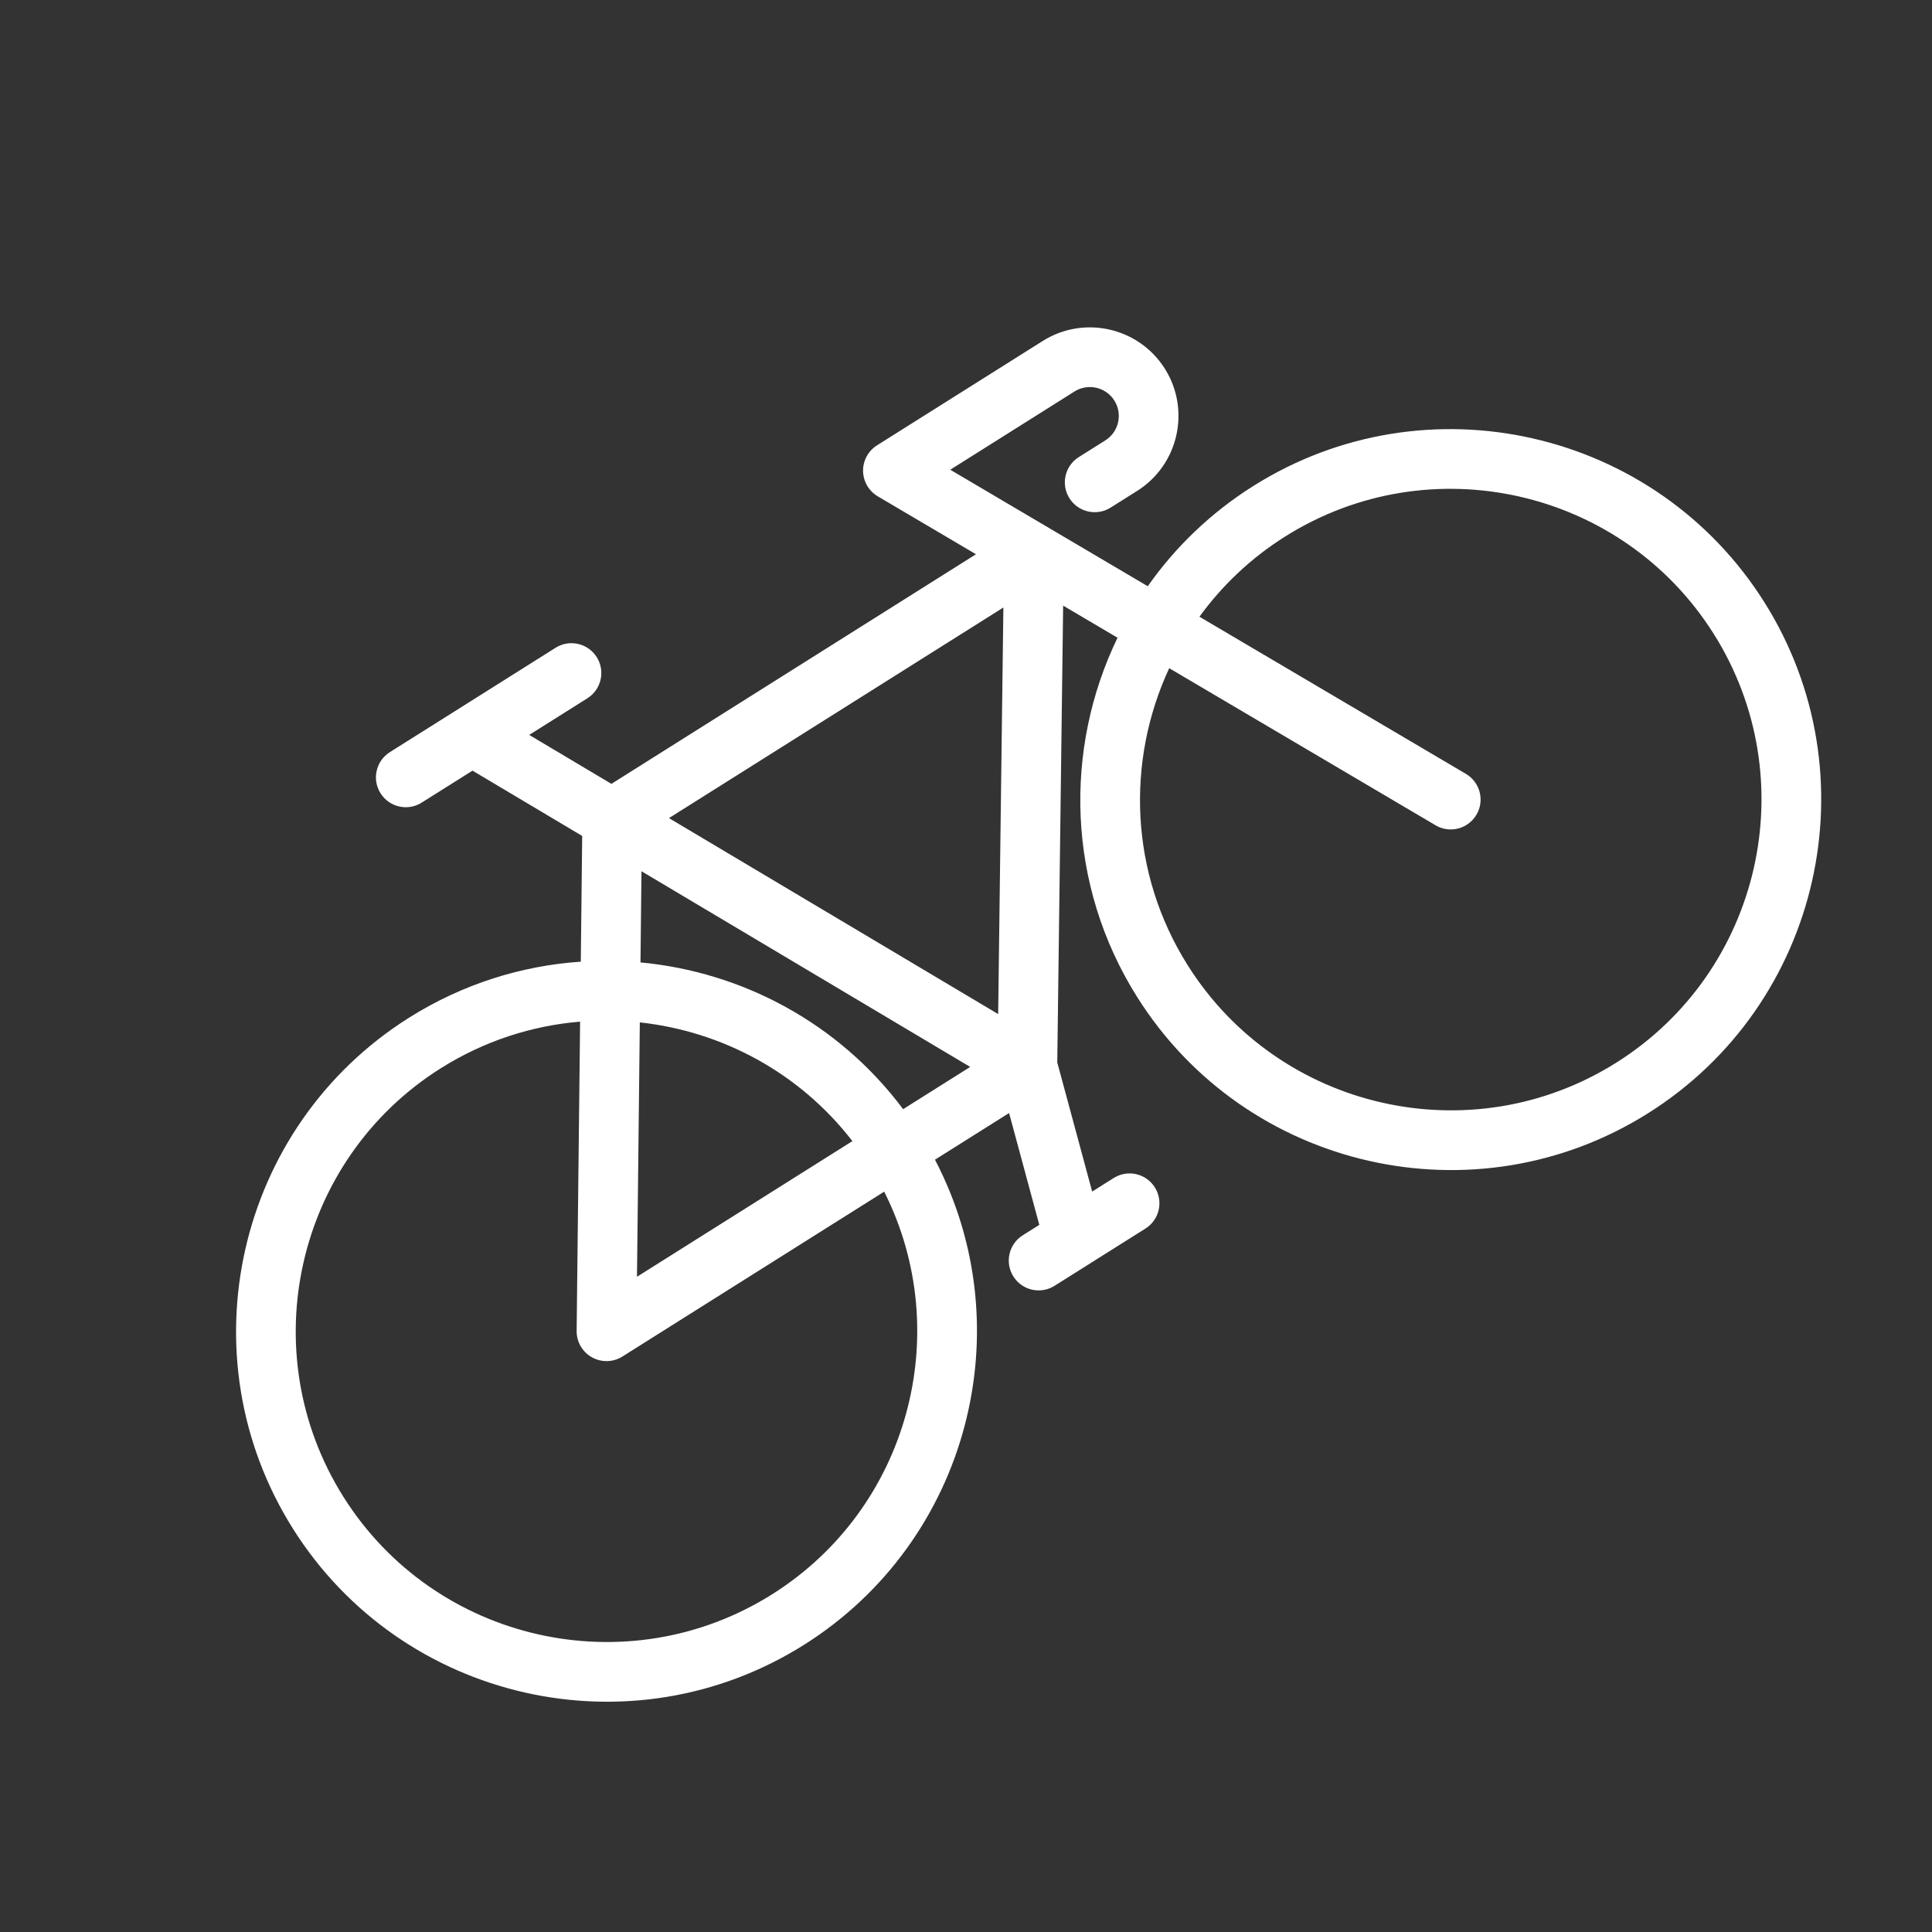
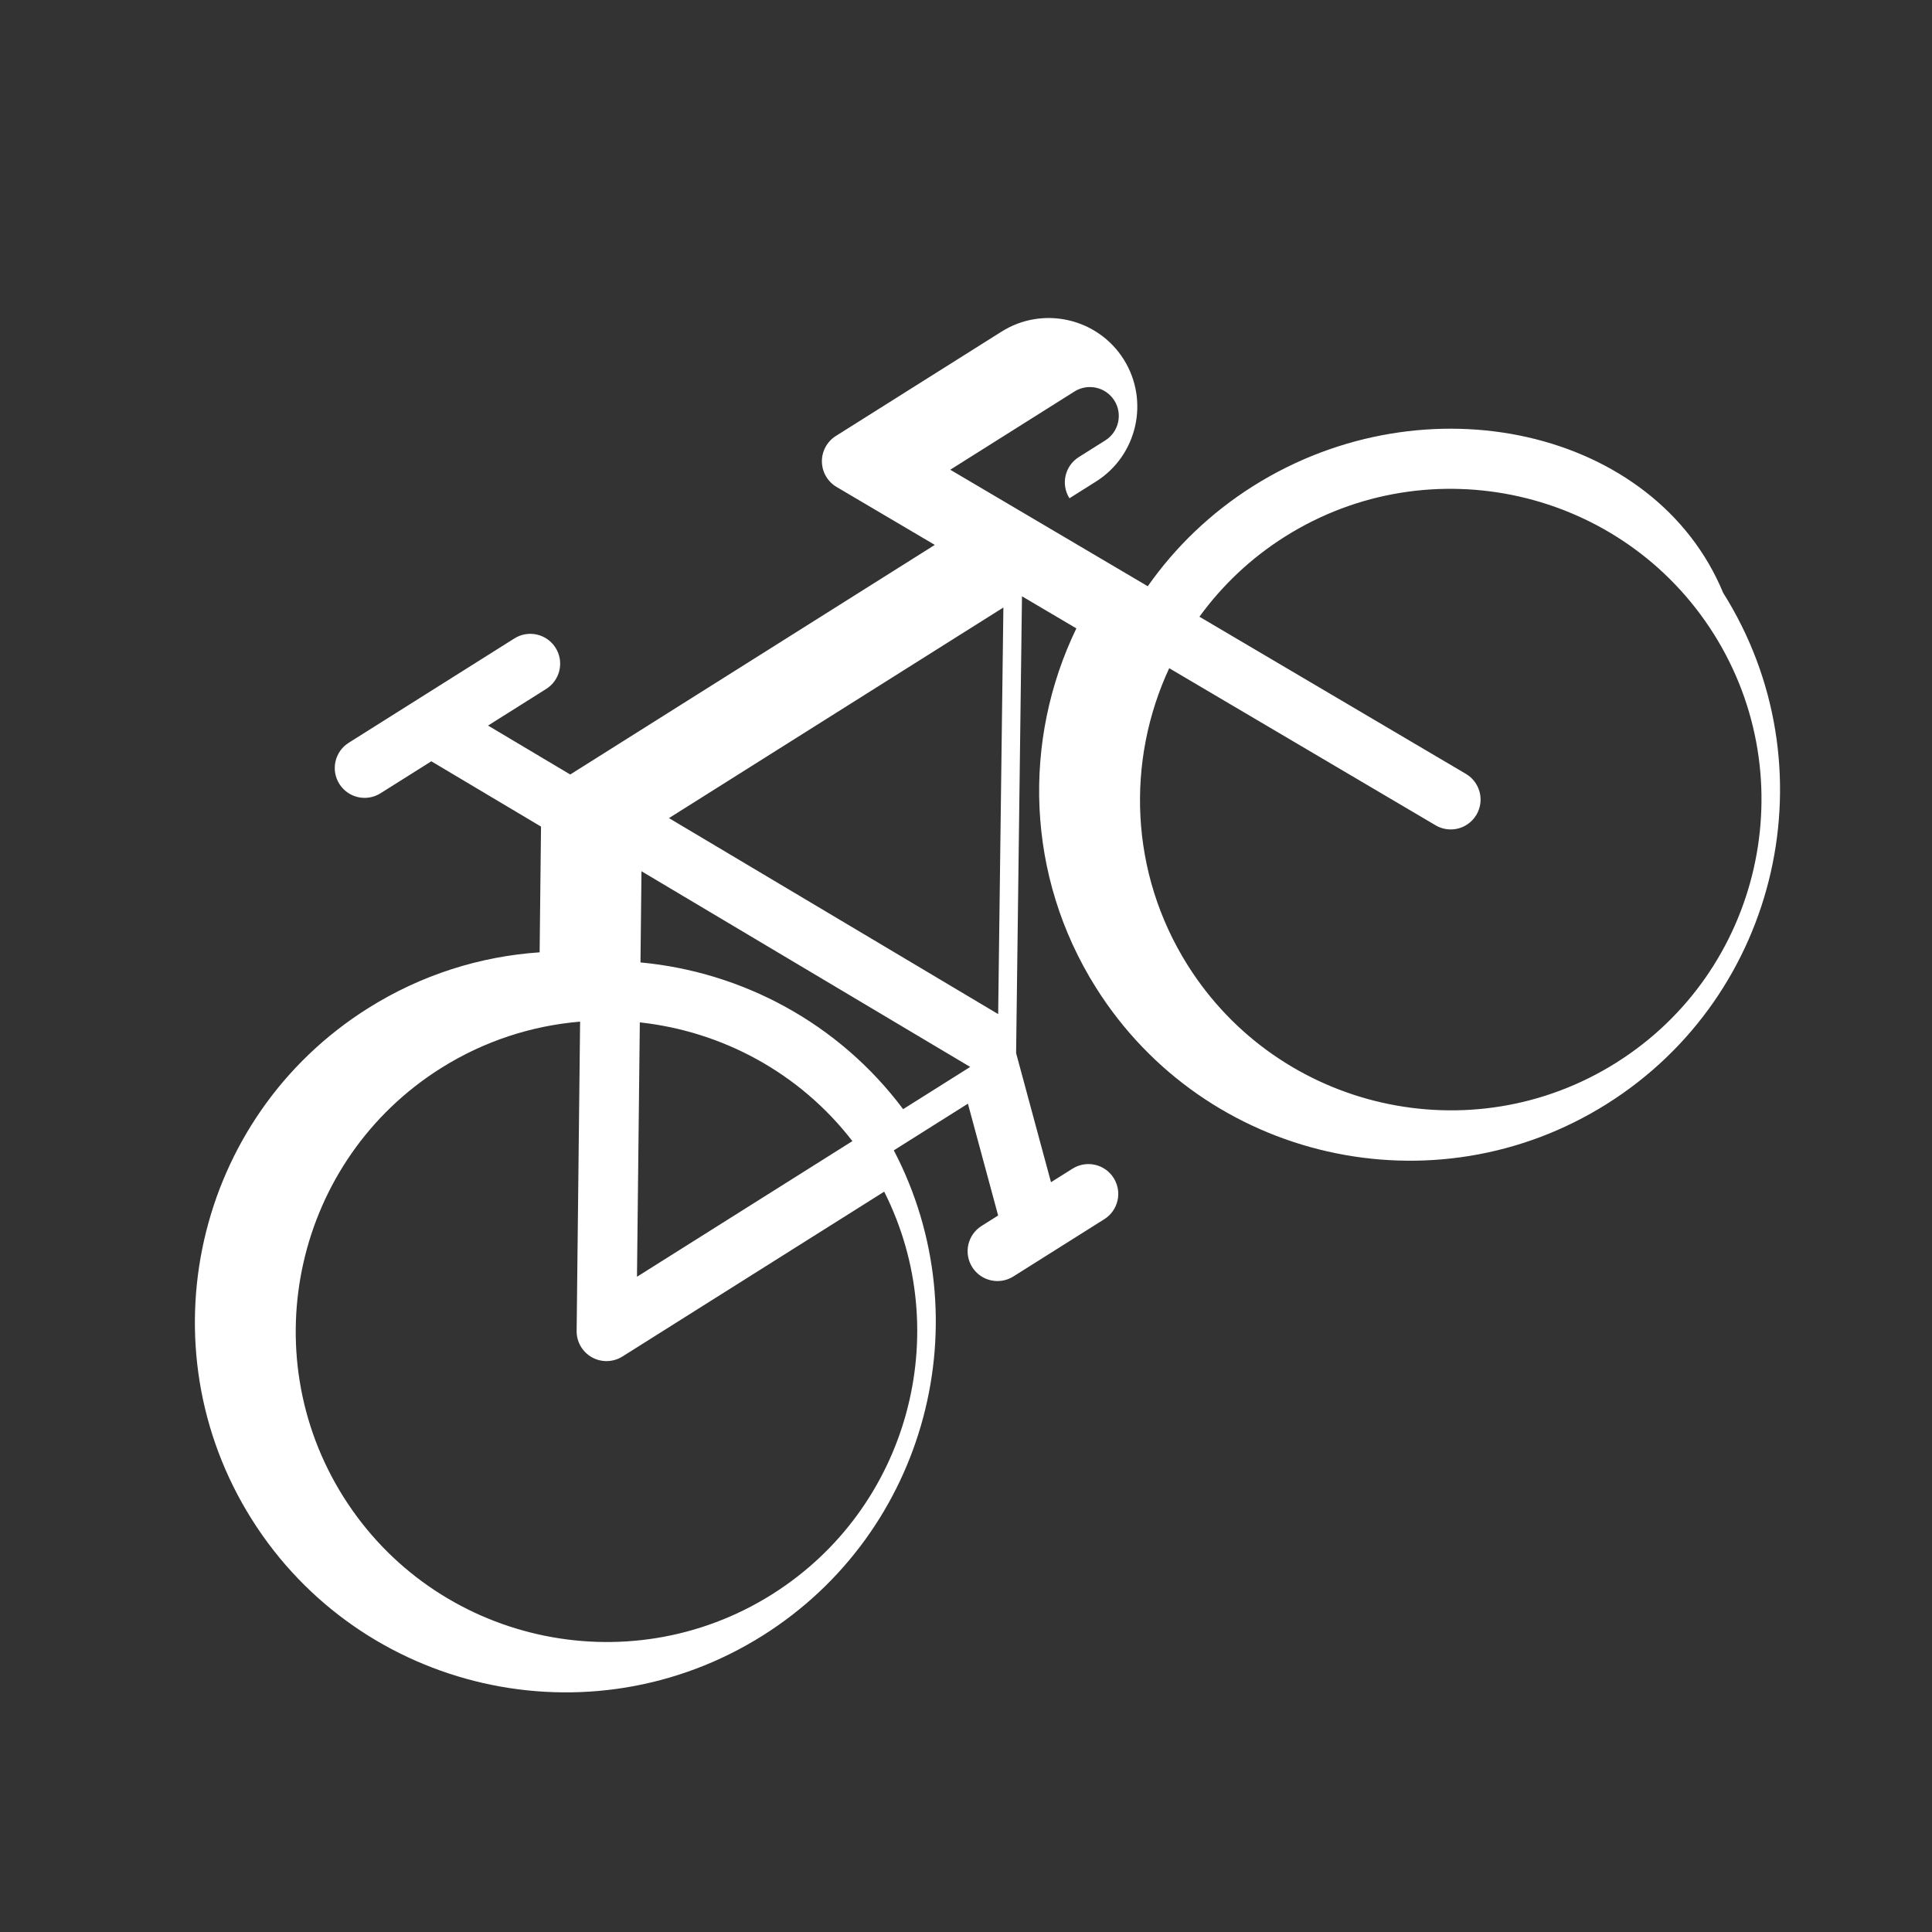
<svg xmlns="http://www.w3.org/2000/svg" version="1.1" id="Capa_1" x="0px" y="0px" width="100px" height="100px" viewBox="247.64 370.945 100 100" enable-background="new 247.64 370.945 100 100" xml:space="preserve">
  <rect x="247.64" y="370.945" width="100" height="100" fill="#333333" stroke="none" />
-   <path fill="#FFFFFF" d="M312.509,396.101c-2.214,1.394-4.044,3.17-5.461,5.188l-10.223-6.031l6.431-4.05  c0.697-0.439,1.623-0.229,2.063,0.469s0.229,1.624-0.468,2.062l-1.373,0.865c-0.723,0.455-0.939,1.409-0.484,2.131  c0.454,0.722,1.409,0.938,2.131,0.484l1.373-0.864c2.139-1.347,2.783-4.184,1.436-6.324c-1.347-2.14-4.185-2.784-6.323-1.437  l-8.576,5.401c-0.457,0.288-0.73,0.792-0.723,1.33c0.009,0.539,0.296,1.035,0.76,1.309l5.084,2.999l-18.87,11.884l-4.254-2.533  l3.011-1.896c0.722-0.455,0.939-1.408,0.484-2.13c-0.455-0.722-1.409-0.939-2.131-0.484l-8.576,5.401  c-0.722,0.455-0.939,1.408-0.484,2.13c0.455,0.722,1.408,0.939,2.13,0.484l2.63-1.656l5.678,3.38l-0.072,6.508  c-3.063,0.208-6.116,1.153-8.89,2.9c-8.949,5.636-11.644,17.502-6.008,26.451c5.636,8.948,17.501,11.645,26.451,6.009  c8.509-5.359,11.363-16.35,6.779-25.11l3.836-2.416l1.564,5.788l-0.858,0.541c-0.722,0.455-0.939,1.407-0.484,2.131  c0.455,0.722,1.409,0.938,2.131,0.483l4.707-2.964c0.722-0.455,0.939-1.409,0.484-2.131c-0.455-0.724-1.409-0.938-2.131-0.483  l-1.113,0.7l-1.806-6.683l0.304-23.644l2.815,1.661c-2.787,5.763-2.639,12.794,1.018,18.6c5.635,8.948,17.5,11.645,26.45,6.008  c8.949-5.635,11.645-17.501,6.009-26.45C333.323,393.161,321.457,390.466,312.509,396.101z M280.843,416.04l17.014,10.129  l-3.471,2.186c-3.34-4.466-8.341-7.105-13.595-7.595L280.843,416.04z M291.76,430.009l-11.15,7.021l0.147-13.167  C284.994,424.325,289.014,426.451,291.76,430.009z M287.606,453.465c-7.507,4.728-17.46,2.466-22.188-5.04  c-4.728-7.508-2.467-17.462,5.04-22.189c2.252-1.418,4.723-2.203,7.208-2.411l-0.179,16.008c-0.007,0.565,0.297,1.09,0.791,1.366  c0.493,0.275,1.099,0.261,1.578-0.04l13.55-8.534C297.09,439.936,294.673,449.015,287.606,453.465z M299.305,423.434l-17.039-10.144  l17.309-10.901L299.305,423.434z M331.304,425.945c-7.509,4.729-17.462,2.468-22.189-5.039c-3.02-4.794-3.184-10.584-0.957-15.375  l13.787,8.131c0.516,0.304,1.136,0.275,1.609-0.024c0.202-0.127,0.377-0.303,0.506-0.521c0.435-0.735,0.19-1.683-0.546-2.117  l-13.791-8.133c1.168-1.609,2.65-3.028,4.433-4.15c7.507-4.728,17.461-2.466,22.188,5.041  C341.072,411.265,338.811,421.218,331.304,425.945z" />
+   <path fill="#FFFFFF" d="M312.509,396.101c-2.214,1.394-4.044,3.17-5.461,5.188l-10.223-6.031l6.431-4.05  c0.697-0.439,1.623-0.229,2.063,0.469s0.229,1.624-0.468,2.062l-1.373,0.865c-0.723,0.455-0.939,1.409-0.484,2.131  l1.373-0.864c2.139-1.347,2.783-4.184,1.436-6.324c-1.347-2.14-4.185-2.784-6.323-1.437  l-8.576,5.401c-0.457,0.288-0.73,0.792-0.723,1.33c0.009,0.539,0.296,1.035,0.76,1.309l5.084,2.999l-18.87,11.884l-4.254-2.533  l3.011-1.896c0.722-0.455,0.939-1.408,0.484-2.13c-0.455-0.722-1.409-0.939-2.131-0.484l-8.576,5.401  c-0.722,0.455-0.939,1.408-0.484,2.13c0.455,0.722,1.408,0.939,2.13,0.484l2.63-1.656l5.678,3.38l-0.072,6.508  c-3.063,0.208-6.116,1.153-8.89,2.9c-8.949,5.636-11.644,17.502-6.008,26.451c5.636,8.948,17.501,11.645,26.451,6.009  c8.509-5.359,11.363-16.35,6.779-25.11l3.836-2.416l1.564,5.788l-0.858,0.541c-0.722,0.455-0.939,1.407-0.484,2.131  c0.455,0.722,1.409,0.938,2.131,0.483l4.707-2.964c0.722-0.455,0.939-1.409,0.484-2.131c-0.455-0.724-1.409-0.938-2.131-0.483  l-1.113,0.7l-1.806-6.683l0.304-23.644l2.815,1.661c-2.787,5.763-2.639,12.794,1.018,18.6c5.635,8.948,17.5,11.645,26.45,6.008  c8.949-5.635,11.645-17.501,6.009-26.45C333.323,393.161,321.457,390.466,312.509,396.101z M280.843,416.04l17.014,10.129  l-3.471,2.186c-3.34-4.466-8.341-7.105-13.595-7.595L280.843,416.04z M291.76,430.009l-11.15,7.021l0.147-13.167  C284.994,424.325,289.014,426.451,291.76,430.009z M287.606,453.465c-7.507,4.728-17.46,2.466-22.188-5.04  c-4.728-7.508-2.467-17.462,5.04-22.189c2.252-1.418,4.723-2.203,7.208-2.411l-0.179,16.008c-0.007,0.565,0.297,1.09,0.791,1.366  c0.493,0.275,1.099,0.261,1.578-0.04l13.55-8.534C297.09,439.936,294.673,449.015,287.606,453.465z M299.305,423.434l-17.039-10.144  l17.309-10.901L299.305,423.434z M331.304,425.945c-7.509,4.729-17.462,2.468-22.189-5.039c-3.02-4.794-3.184-10.584-0.957-15.375  l13.787,8.131c0.516,0.304,1.136,0.275,1.609-0.024c0.202-0.127,0.377-0.303,0.506-0.521c0.435-0.735,0.19-1.683-0.546-2.117  l-13.791-8.133c1.168-1.609,2.65-3.028,4.433-4.15c7.507-4.728,17.461-2.466,22.188,5.041  C341.072,411.265,338.811,421.218,331.304,425.945z" />
</svg>